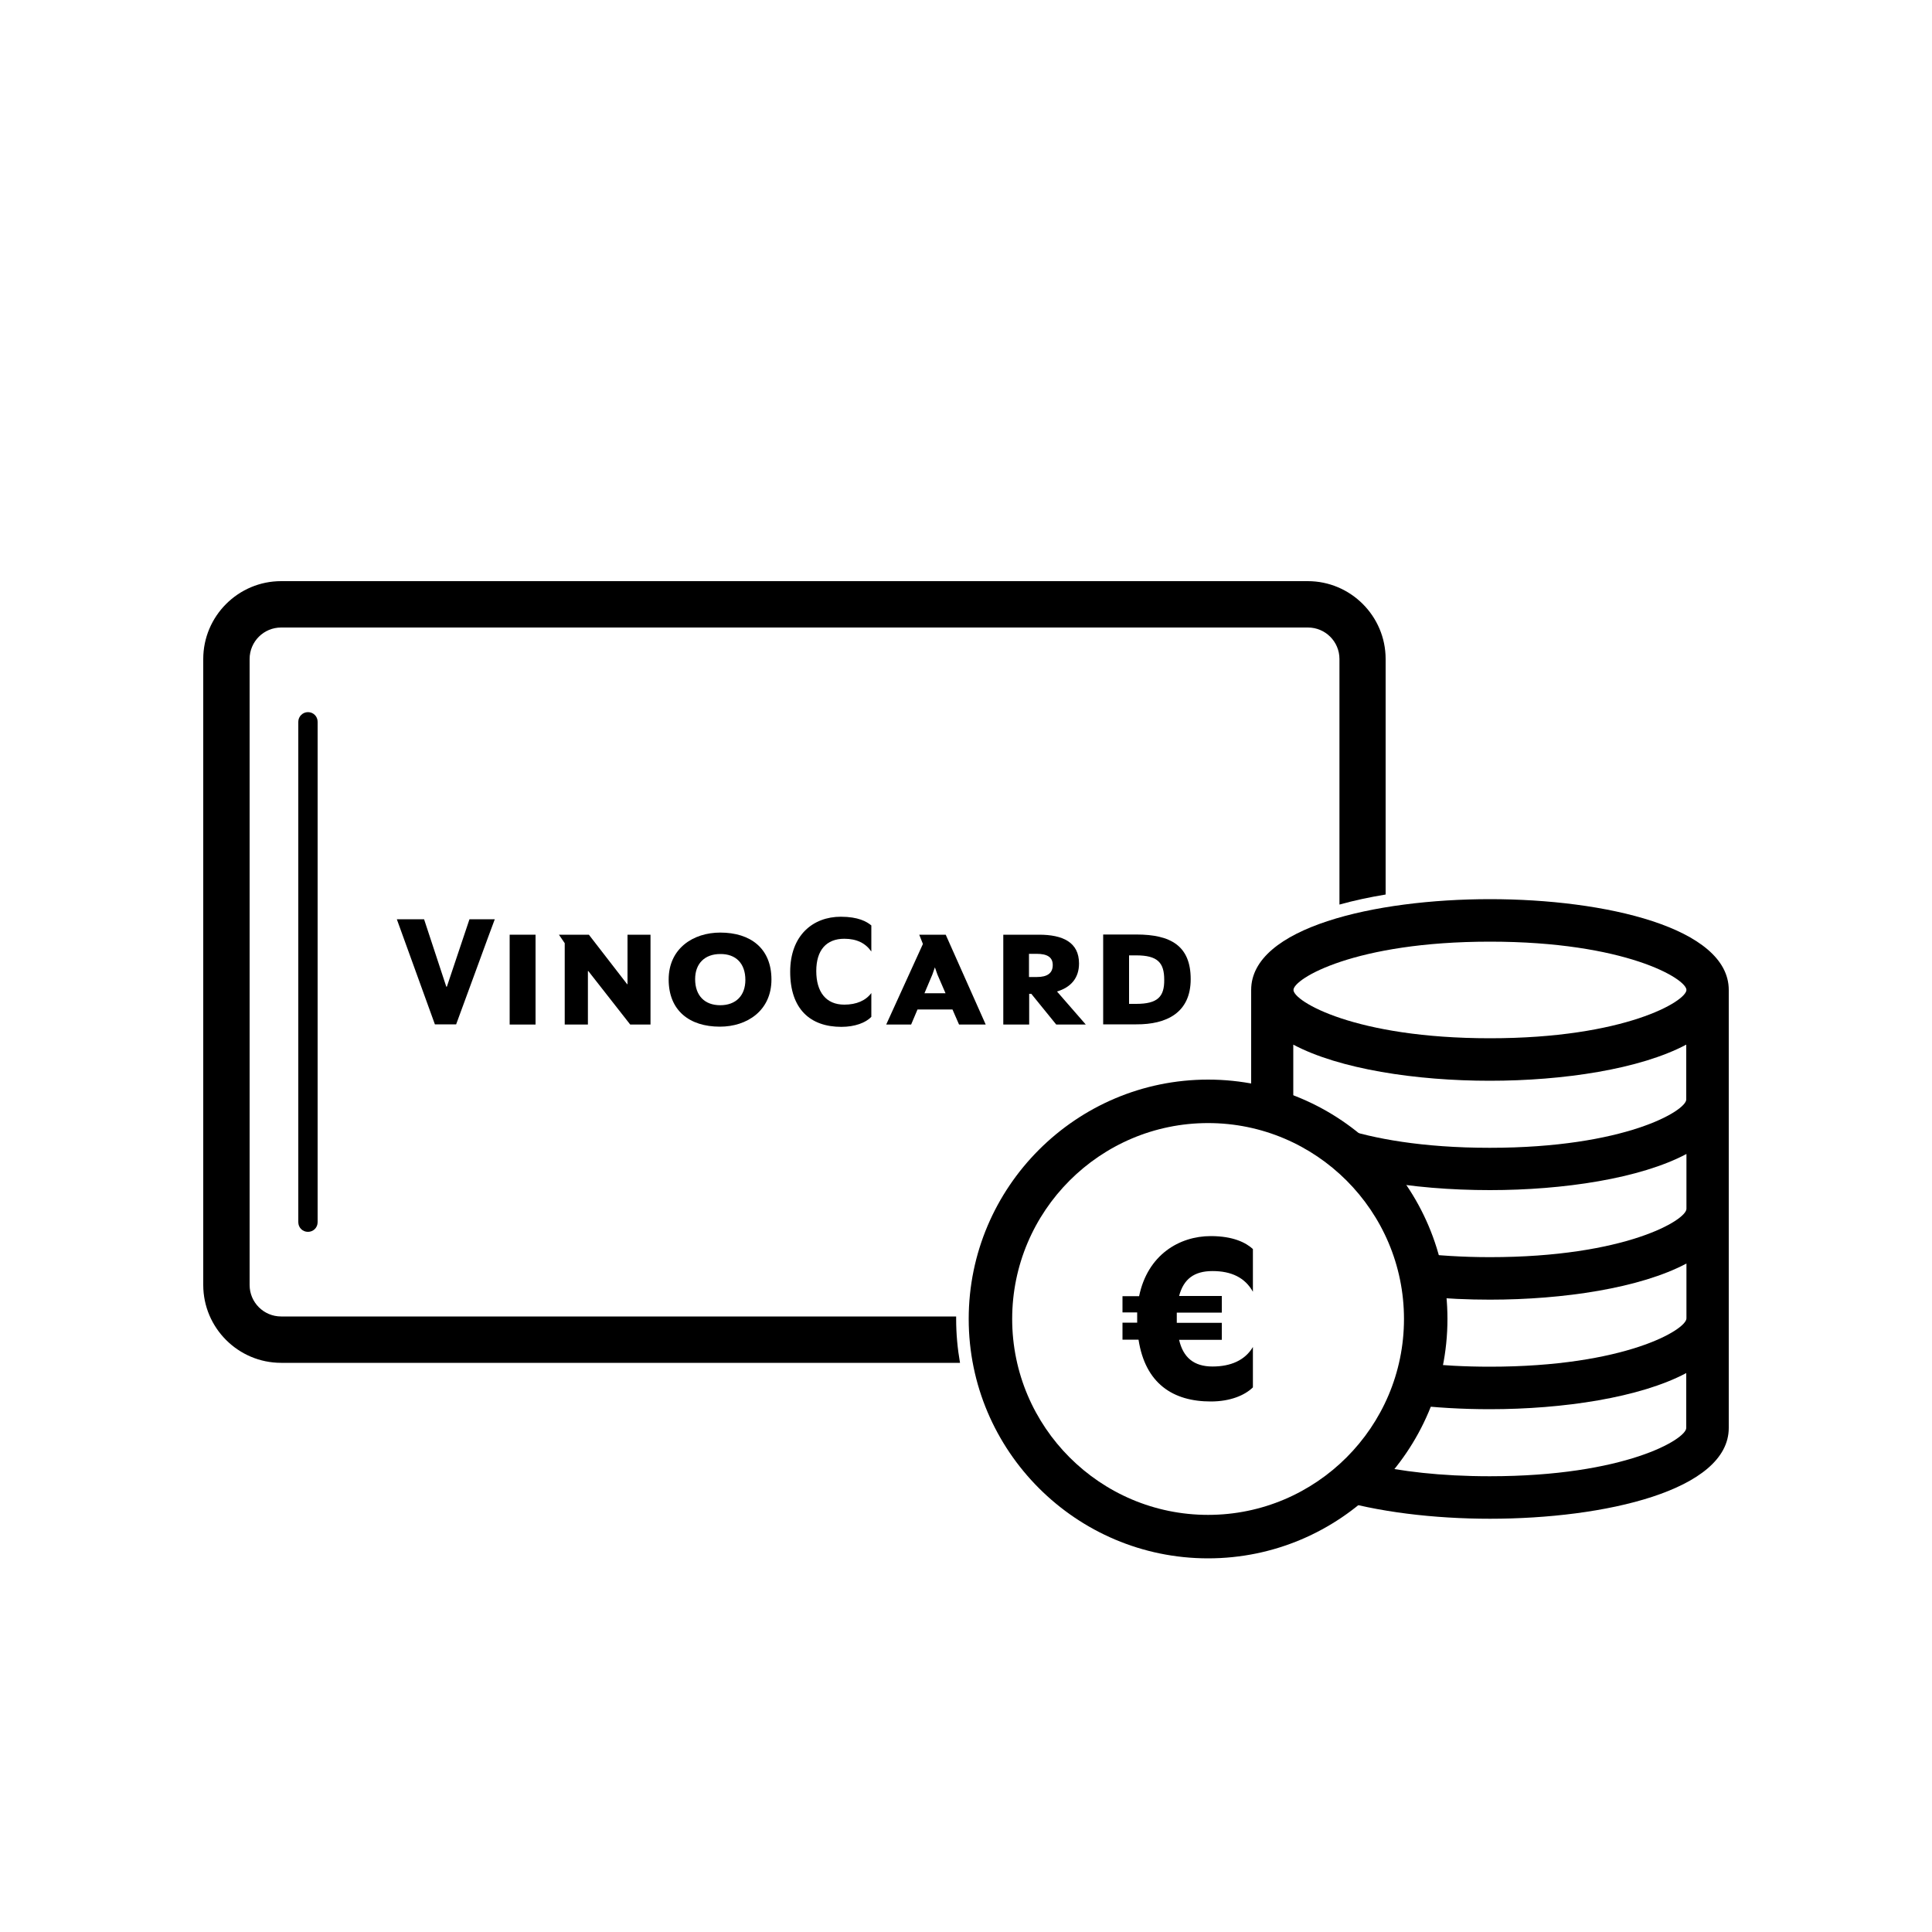
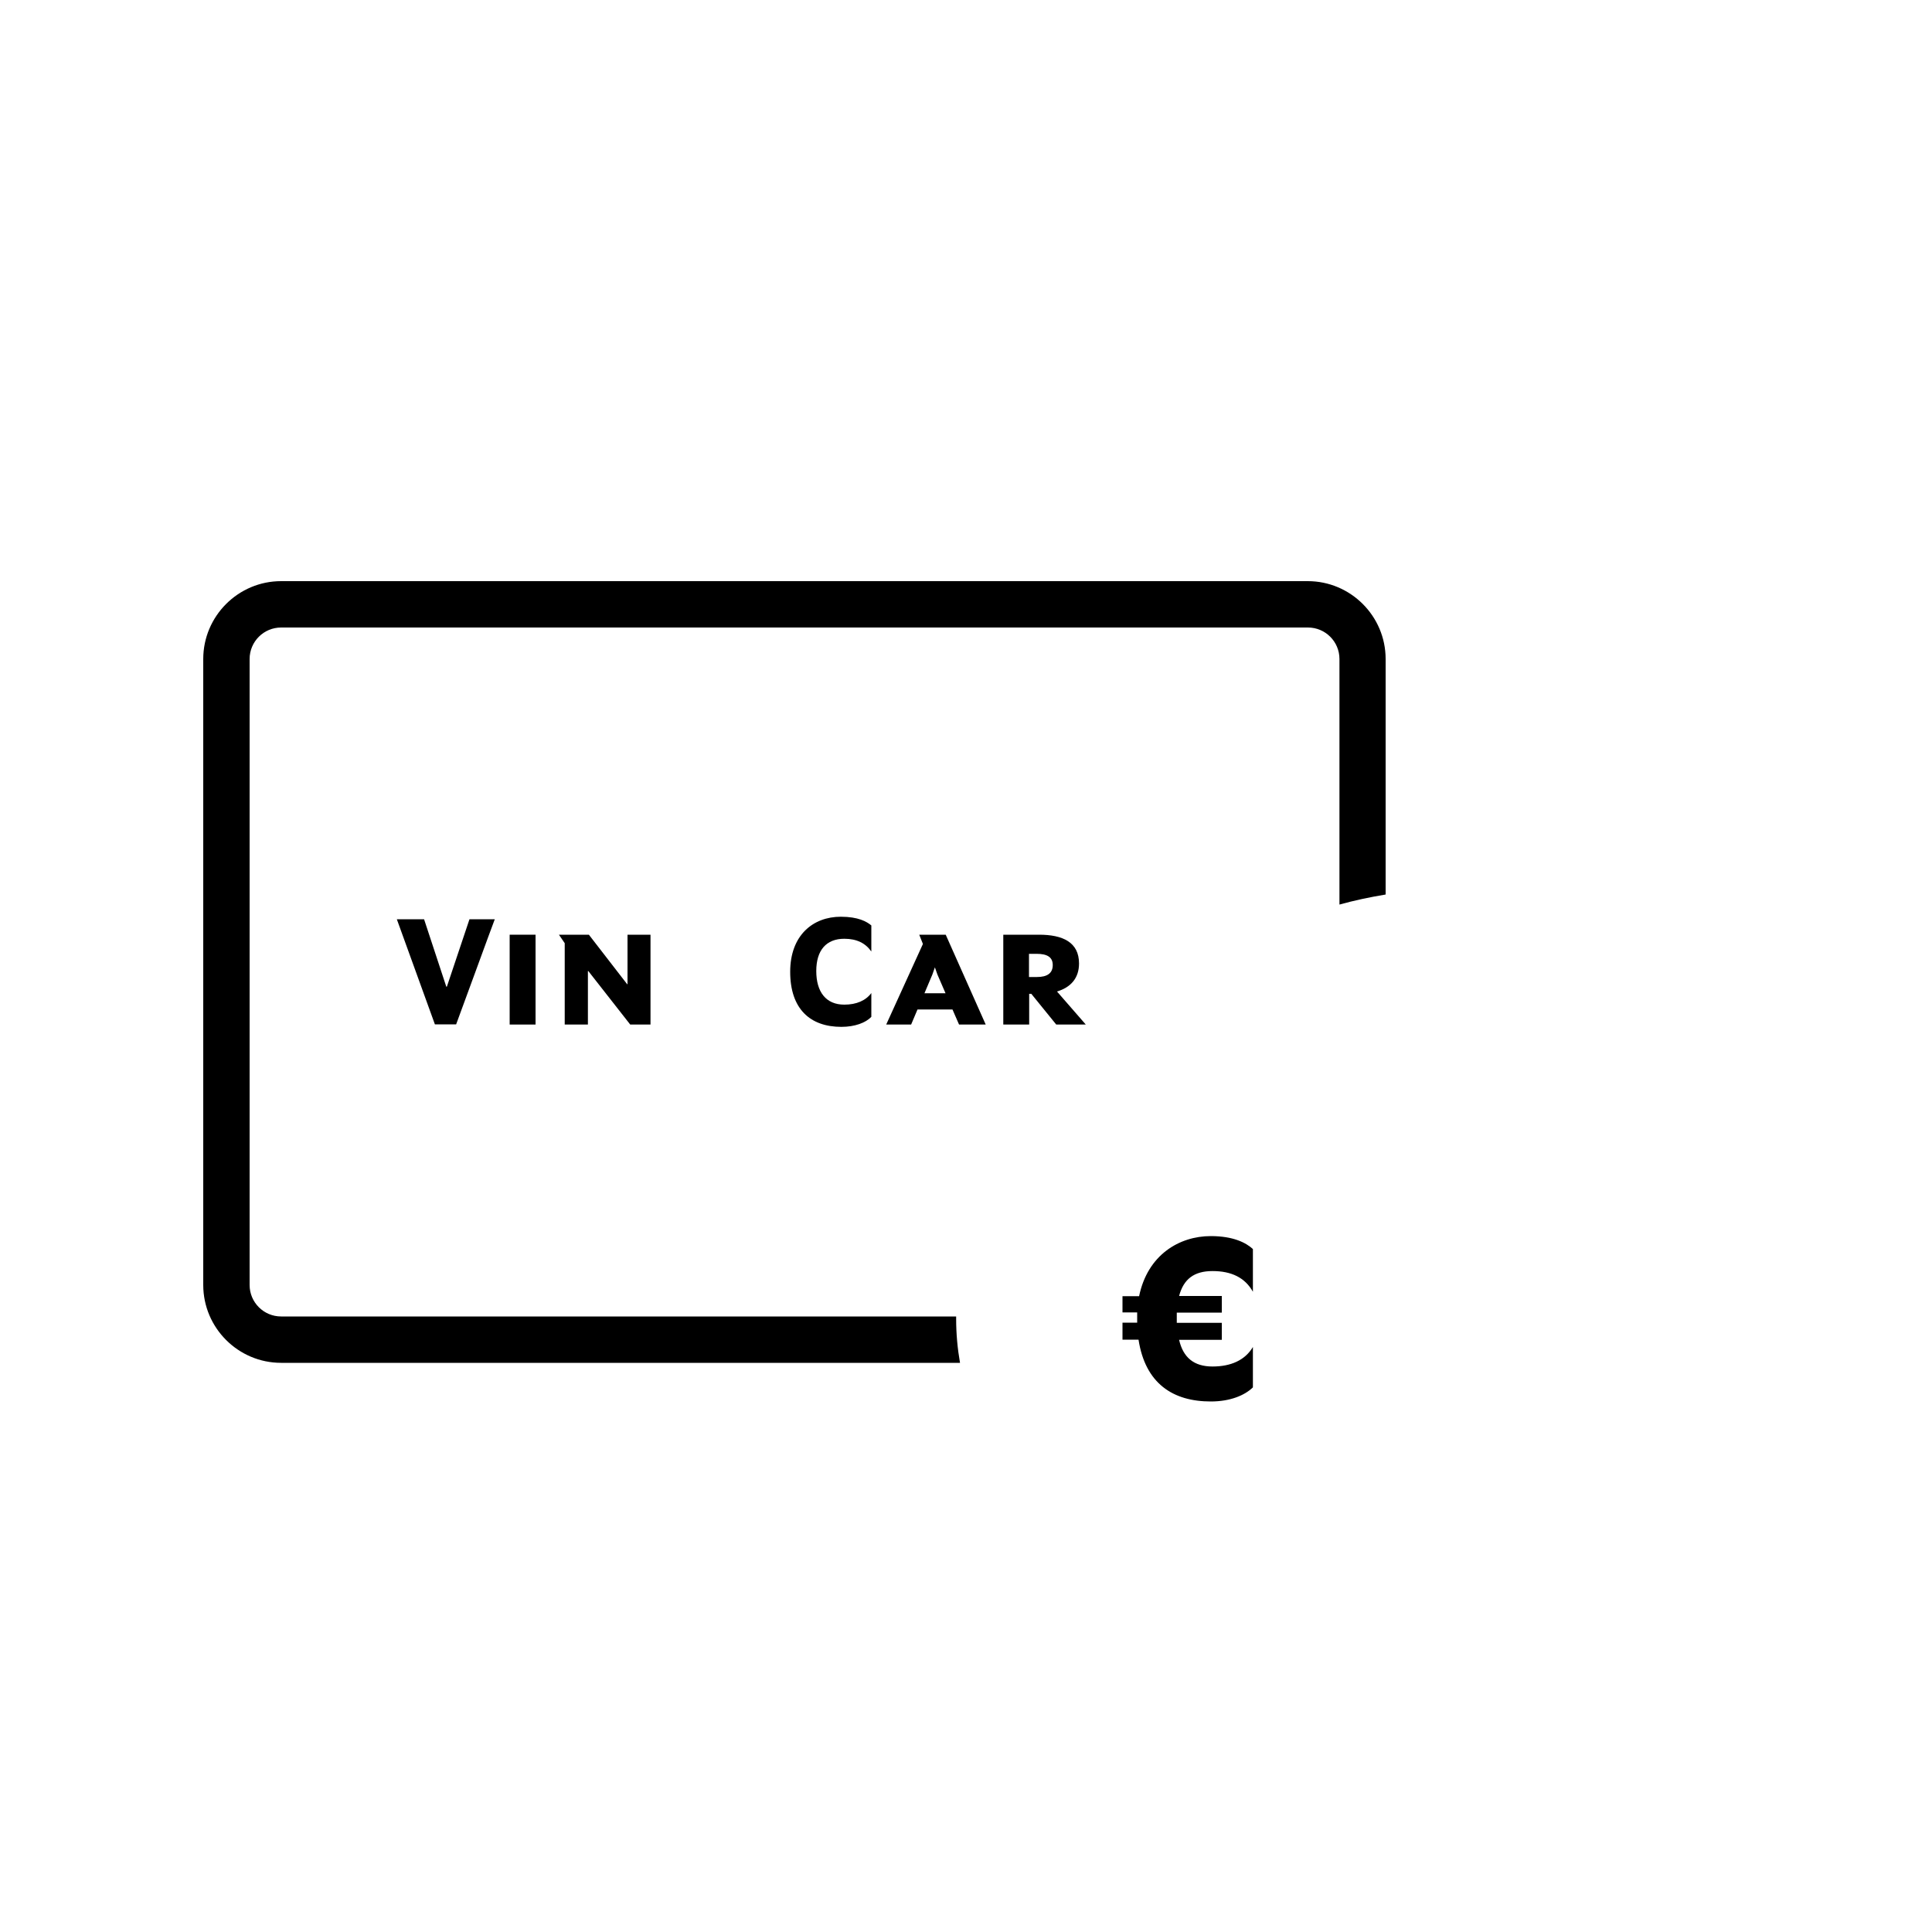
<svg xmlns="http://www.w3.org/2000/svg" version="1.1" id="Ebene_1" x="0px" y="0px" viewBox="0 0 1000 1000" style="enable-background:new 0 0 1000 1000;" xml:space="preserve">
  <style type="text/css">
	.Schlagschatten{fill:none;}
	.Schein_x0020_nach_x0020_außen_x0020__x002D__x0020_5_x0020_Pt_x002E_{fill:none;}
	.Blauer_x0020_Neonrahmen{fill:none;stroke:#8AACDA;stroke-width:7;stroke-linecap:round;stroke-linejoin:round;}
	.Lichter_x0020_Chrom{fill:url(#SVGID_1_);stroke:#FFFFFF;stroke-width:0.363;stroke-miterlimit:1;}
	.Jive_GS{fill:#FFDD00;}
	.Alyssa_GS{fill:#A6D0E4;}
	.st0{fill:#999999;}
	.st1{fill:none;stroke:#000000;stroke-width:22;stroke-linecap:round;stroke-linejoin:round;stroke-miterlimit:10;}
	.st2{fill:none;stroke:#000000;stroke-width:22;stroke-linejoin:round;stroke-miterlimit:10;}
	.st3{fill:none;stroke:#000000;stroke-width:3.838;stroke-linecap:round;stroke-linejoin:round;stroke-miterlimit:10;}
	.st4{fill:none;stroke:#000000;stroke-width:25;stroke-linecap:round;stroke-linejoin:round;stroke-miterlimit:10;}
	.st5{fill:none;stroke:#000000;stroke-width:10;stroke-linecap:round;stroke-linejoin:round;stroke-miterlimit:10;}
	.st6{stroke:#000000;stroke-width:7.633;stroke-linecap:round;stroke-miterlimit:10;}
	.st7{fill:none;stroke:#000000;stroke-width:7.633;stroke-linecap:round;stroke-miterlimit:10;}
	.st8{fill:none;stroke:#000000;stroke-width:7.633;stroke-linecap:round;stroke-linejoin:round;stroke-miterlimit:10;}
	.st9{fill:none;stroke:#000000;stroke-width:8.211;stroke-linecap:round;stroke-miterlimit:10;}
	.st10{fill:none;stroke:#FFFF00;stroke-width:41;stroke-miterlimit:10;}
	.st11{fill:none;stroke:#FFFF00;stroke-width:8;stroke-miterlimit:10;}
	.st12{fill:none;stroke:#FFFF00;stroke-width:8;stroke-linecap:round;stroke-miterlimit:10;}
	.st13{fill:none;stroke:#FFFF00;stroke-width:41;stroke-linecap:round;stroke-linejoin:round;stroke-miterlimit:10;}
	.st14{fill:none;stroke:#000000;stroke-width:23.4;stroke-miterlimit:10;}
</style>
  <linearGradient id="SVGID_1_" gradientUnits="userSpaceOnUse" x1="-3884.079" y1="-1324.843" x2="-3884.079" y2="-1325.843">
    <stop offset="0" style="stop-color:#656565" />
    <stop offset="0.618" style="stop-color:#1B1B1B" />
    <stop offset="0.629" style="stop-color:#545454" />
    <stop offset="0.983" style="stop-color:#3E3E3E" />
  </linearGradient>
  <g>
    <g>
-       <path d="M771.2,465.4c-59.5,0-123.6,14.7-123.6,47v59.9c25.8,5.2,48.4,19.1,64.5,38.6c18.5,3.5,39,5.1,59.1,5.1    c38,0,77.8-6,101.7-18.7v28.4c0,5.8-31.7,25-101.7,25c-14.5,0-27.2-0.9-38.5-2.2c2.3,7.2,3.9,14.8,4.7,22.6    c11.1,1.1,22.5,1.6,33.8,1.6c38,0,77.8-6,101.7-18.7v28.4c0,5.8-31.7,25-101.7,25c-13.2,0-25-0.7-35.6-1.8    c-1.5,7.4-3.8,14.5-6.7,21.3c13.7,1.7,28.1,2.5,42.2,2.5c38,0,77.8-6,101.7-18.7v28.4c0,5.8-31.7,25-101.7,25    c-25.8,0-46.3-2.6-62-6.2c-5.9,6.6-12.6,12.4-19.8,17.5c23.2,7.2,53.1,10.7,81.9,10.7c59.5,0,123.6-14.7,123.6-47V512.4    C894.8,480.1,830.7,465.4,771.2,465.4z M872.8,569.1c0,5.8-31.7,25-101.7,25s-101.7-19.2-101.7-25v-28.4    c23.9,12.7,63.7,18.7,101.7,18.7c38,0,77.8-6,101.7-18.7V569.1z M771.2,537.4c-70,0-101.7-19.2-101.7-25c0-5.8,31.7-25,101.7-25    s101.7,19.2,101.7,25C872.8,518.2,841.1,537.4,771.2,537.4z" />
-     </g>
+       </g>
    <g>
-       <path d="M625.3,806.6c-68.3,0-123.9-55.6-123.9-123.9S557,558.8,625.3,558.8s123.9,55.6,123.9,123.9S693.6,806.6,625.3,806.6z     M625.3,581.3c-55.9,0-101.4,45.5-101.4,101.4c0,55.9,45.5,101.4,101.4,101.4c55.9,0,101.4-45.5,101.4-101.4    C726.7,626.8,681.2,581.3,625.3,581.3z" />
-     </g>
+       </g>
    <g>
      <g>
        <path d="M558.5,498.7c0-11-8.4-14.9-20.7-14.9h-18.5v46.5h13.4v-15.9h1.1l12.9,15.9H562l-14.9-17.1     C554.1,511.1,558.5,506.4,558.5,498.7z M536.7,505.7h-4.1v-12h4c5.4,0,8.3,1.7,8.3,5.8C544.9,503.7,542.1,505.7,536.7,505.7z" />
      </g>
      <g>
-         <path d="M616.3,506.8c0-17.2-10.3-23.1-28.1-23.1H571v46.5h17.1C603.8,530.3,616.3,524.2,616.3,506.8z M588.1,519.6h-3.7v-25.1     h3.7c11,0,14.5,3.7,14.5,12.6C602.7,515.9,599.2,519.6,588.1,519.6z" />
-       </g>
+         </g>
      <g>
        <path d="M471.6,530.3l3.3-7.8H493l3.4,7.8h13.8l-20.7-46.5h-13.7l1.9,4.8l-19,41.7H471.6z M482.6,504.4l1.3-3.7l1.3,3.7l4.2,9.7     h-10.9L482.6,504.4z" />
      </g>
      <g>
        <path d="M231,510.7l-11.5-34.9h-14.1l19.7,54.4h11c1.8-4.7,18.2-49.8,20-54.4h-13.1l-11.7,34.9H231z" />
      </g>
      <g>
        <rect x="263.8" y="483.8" width="13.4" height="46.5" />
      </g>
      <g>
        <polygon points="304.3,530.3 304.3,502.6 304.5,502.6 326.2,530.3 336.7,530.3 336.7,483.8 324.8,483.8 324.8,509.4 324.6,509.4      304.8,483.8 289.3,483.8 292.3,488.2 292.3,530.3    " />
      </g>
      <g>
-         <path d="M154.4,373.6v259c0,2.8,2.2,5,5,5c2.8,0,5-2.2,5-5v-259c0-2.8-2.2-5-5-5C156.7,368.6,154.4,370.8,154.4,373.6z" />
-       </g>
+         </g>
      <g>
        <path d="M437,485.9c6.5,0,11,2.3,14,6.6V479c-2.4-2-6.8-4.5-15.8-4.5c-14.4,0-26.2,9.6-26.2,28.5c0,19.1,10.2,28.5,26.5,28.5     c6.9,0,12.6-2.1,15.5-5.2v-12.3c-2.9,3.9-7.7,6-14,6c-9.5,0-14.5-6.6-14.5-17.4C422.5,491.8,427.7,485.9,437,485.9z" />
      </g>
      <g>
-         <path d="M346.1,507c0,16.1,10.8,24.4,26.5,24.4c14.1,0,26.7-8.3,26.7-24.4s-10.8-24.3-26.5-24.3     C358.8,482.7,346.1,490.9,346.1,507z M385.8,507.2c0,8.1-4.9,13.1-13,13.1c-8.1,0-13-5-13-13.5c0-8.1,5-13,13-13     C380.9,493.7,385.8,498.7,385.8,507.2z" />
-       </g>
+         </g>
      <g>
        <path d="M494.9,682.7c0-0.4,0-0.9,0-1.3H145.5c-9,0-16.3-7.3-16.3-16.3v-324c0-9,7.3-16.3,16.3-16.3H677c9,0,16.3,7.3,16.3,16.3     v127.1c7.5-2.1,15.5-3.8,23.9-5.2V341.1c0-22.2-18.1-40.3-40.3-40.3H145.5c-22.2,0-40.3,18.1-40.3,40.3v324     c0,22.2,18.1,40.3,40.3,40.3h351.4C495.6,698,494.9,690.4,494.9,682.7z" />
      </g>
    </g>
    <g>
      <g>
        <path d="M580.9,670.9h8.7c4.4-21.4,20.8-31.1,37.1-31.1c11.6,0,18.2,3.4,21.8,6.7v22.1c-4.1-7.3-11.1-10.7-20.9-10.7     c-9.6,0-15,4.2-17.3,12.9h22.1v8.6h-23.3v5.3h23.3v8.8h-22.1c2.1,9.1,7.6,13.8,17.3,13.8c9.4,0,16.8-3.2,20.9-10.1v20.9     c-4.2,4.1-11.7,7.3-21.8,7.3c-19.6,0-33.9-9.3-37.4-32h-8.3v-8.8h7.6v-5.3h-7.6V670.9z" />
      </g>
    </g>
  </g>
</svg>